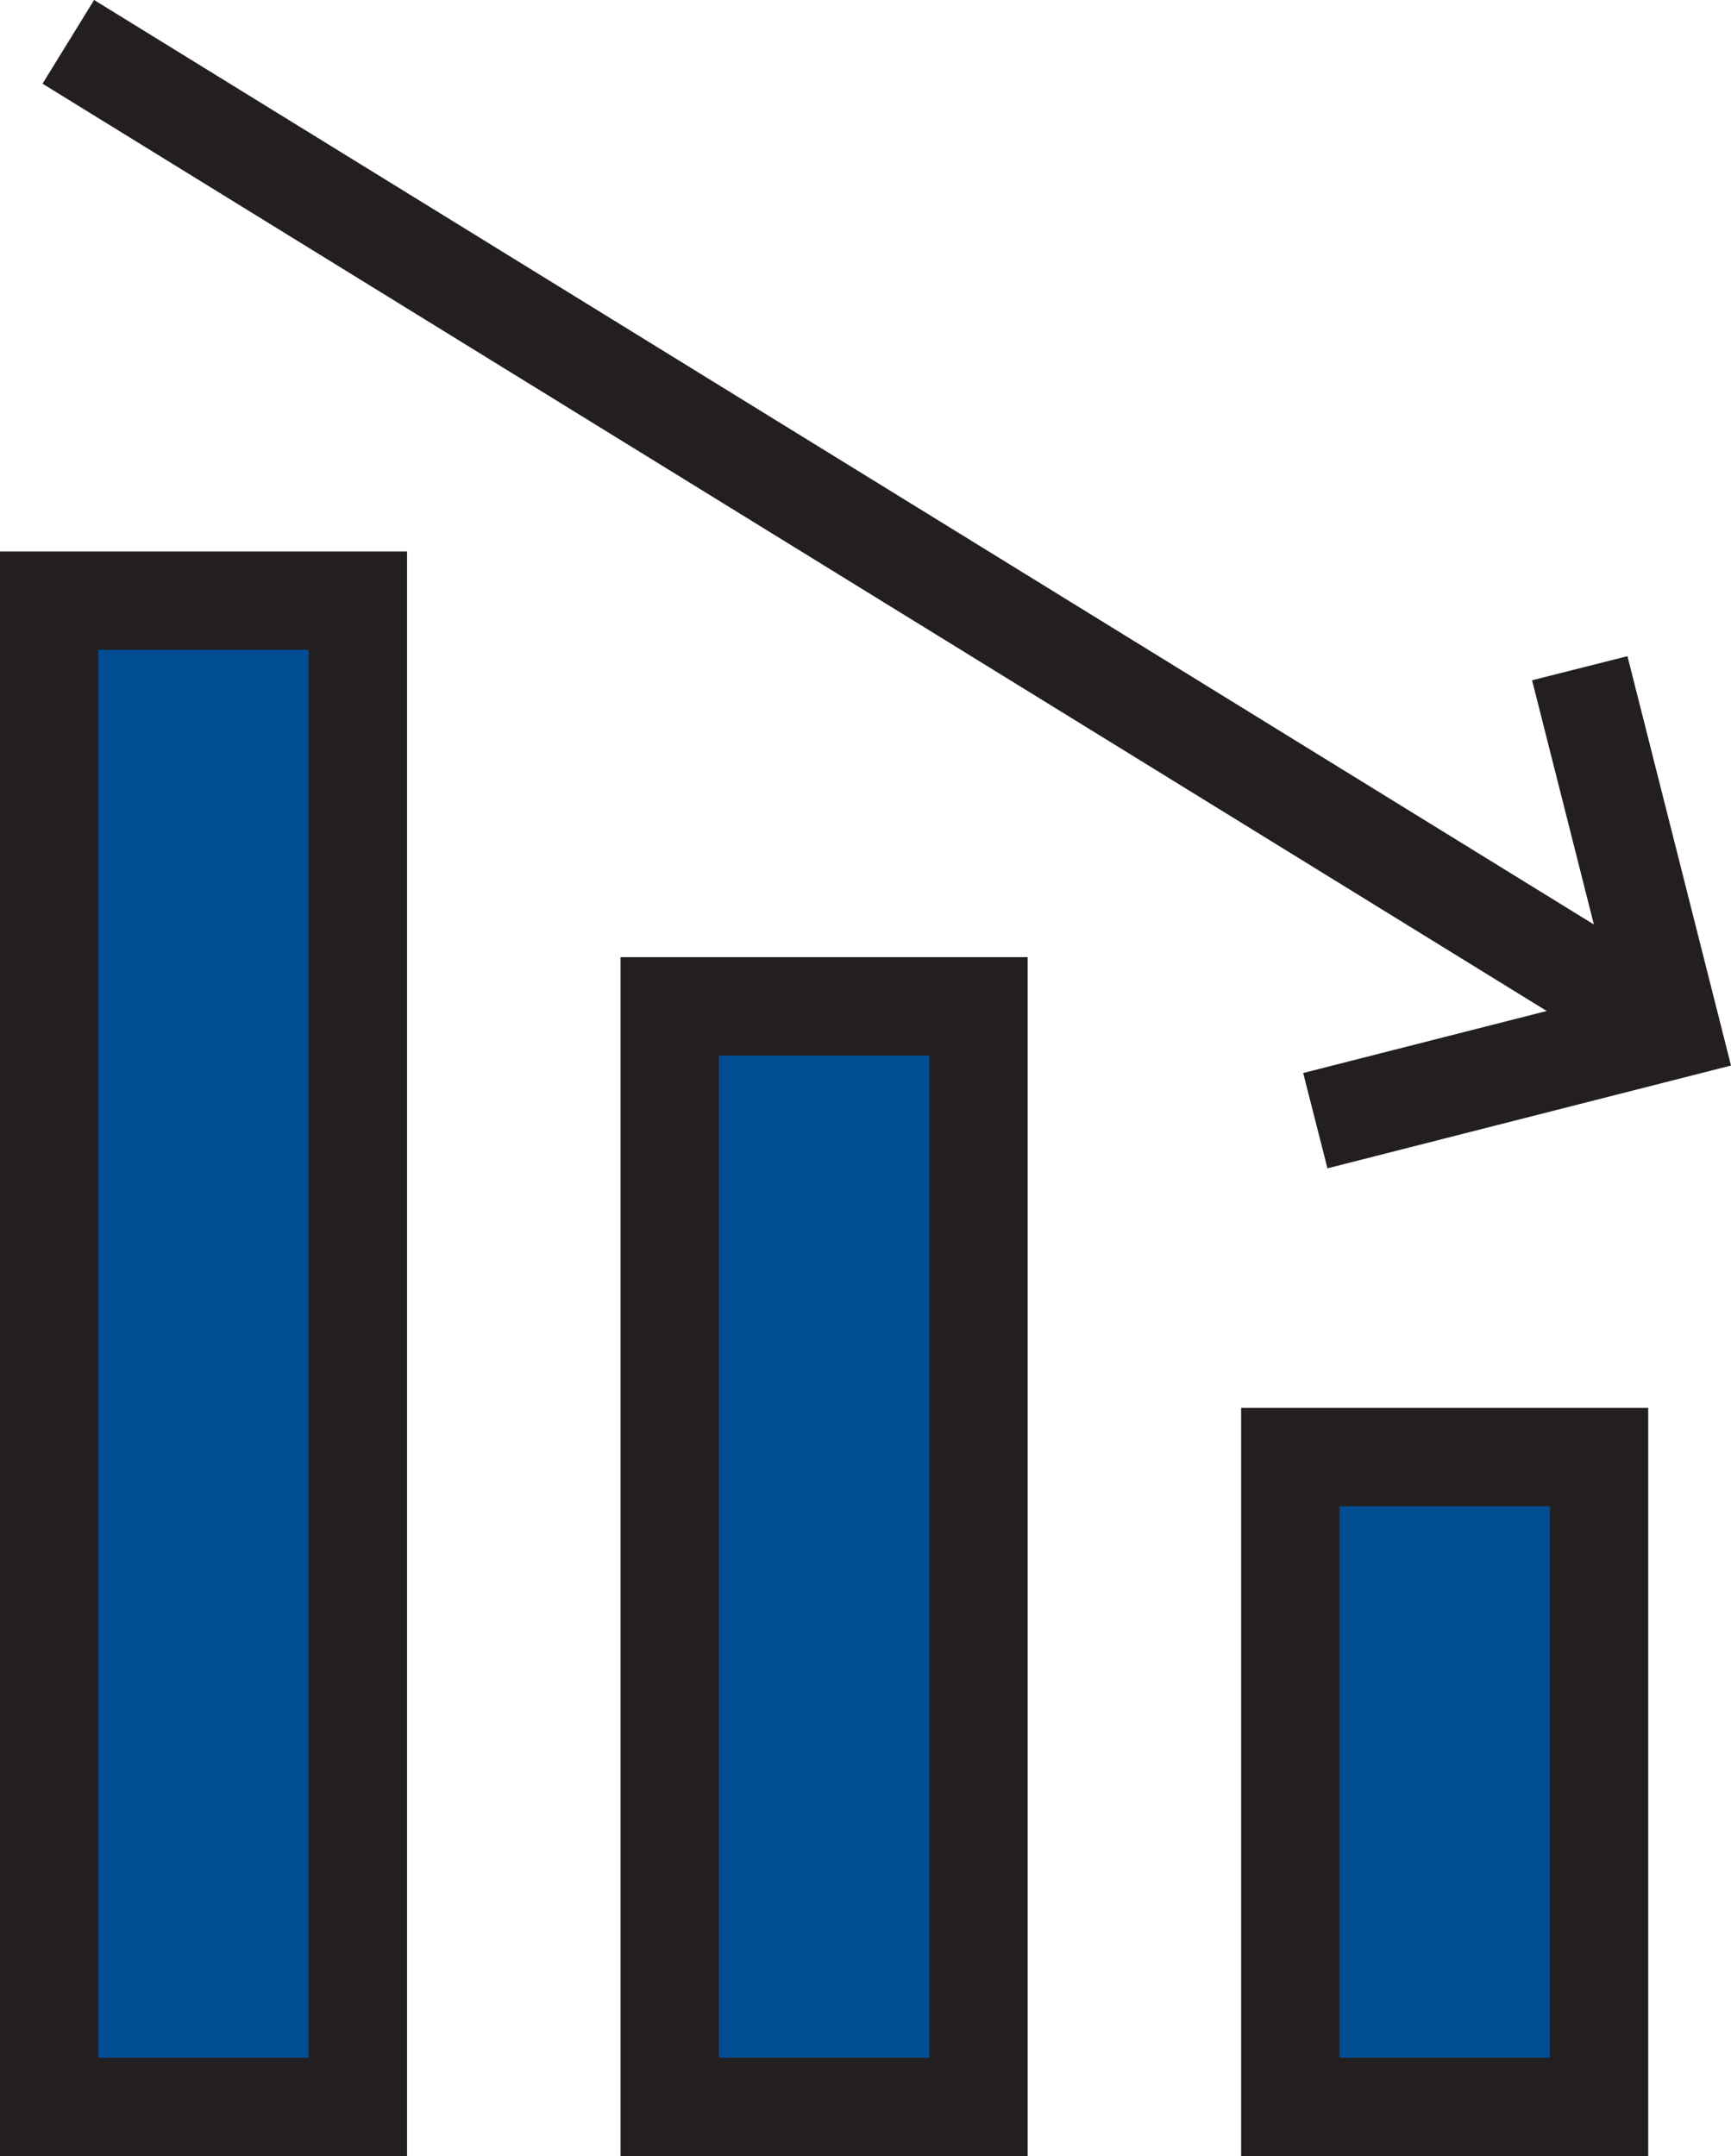
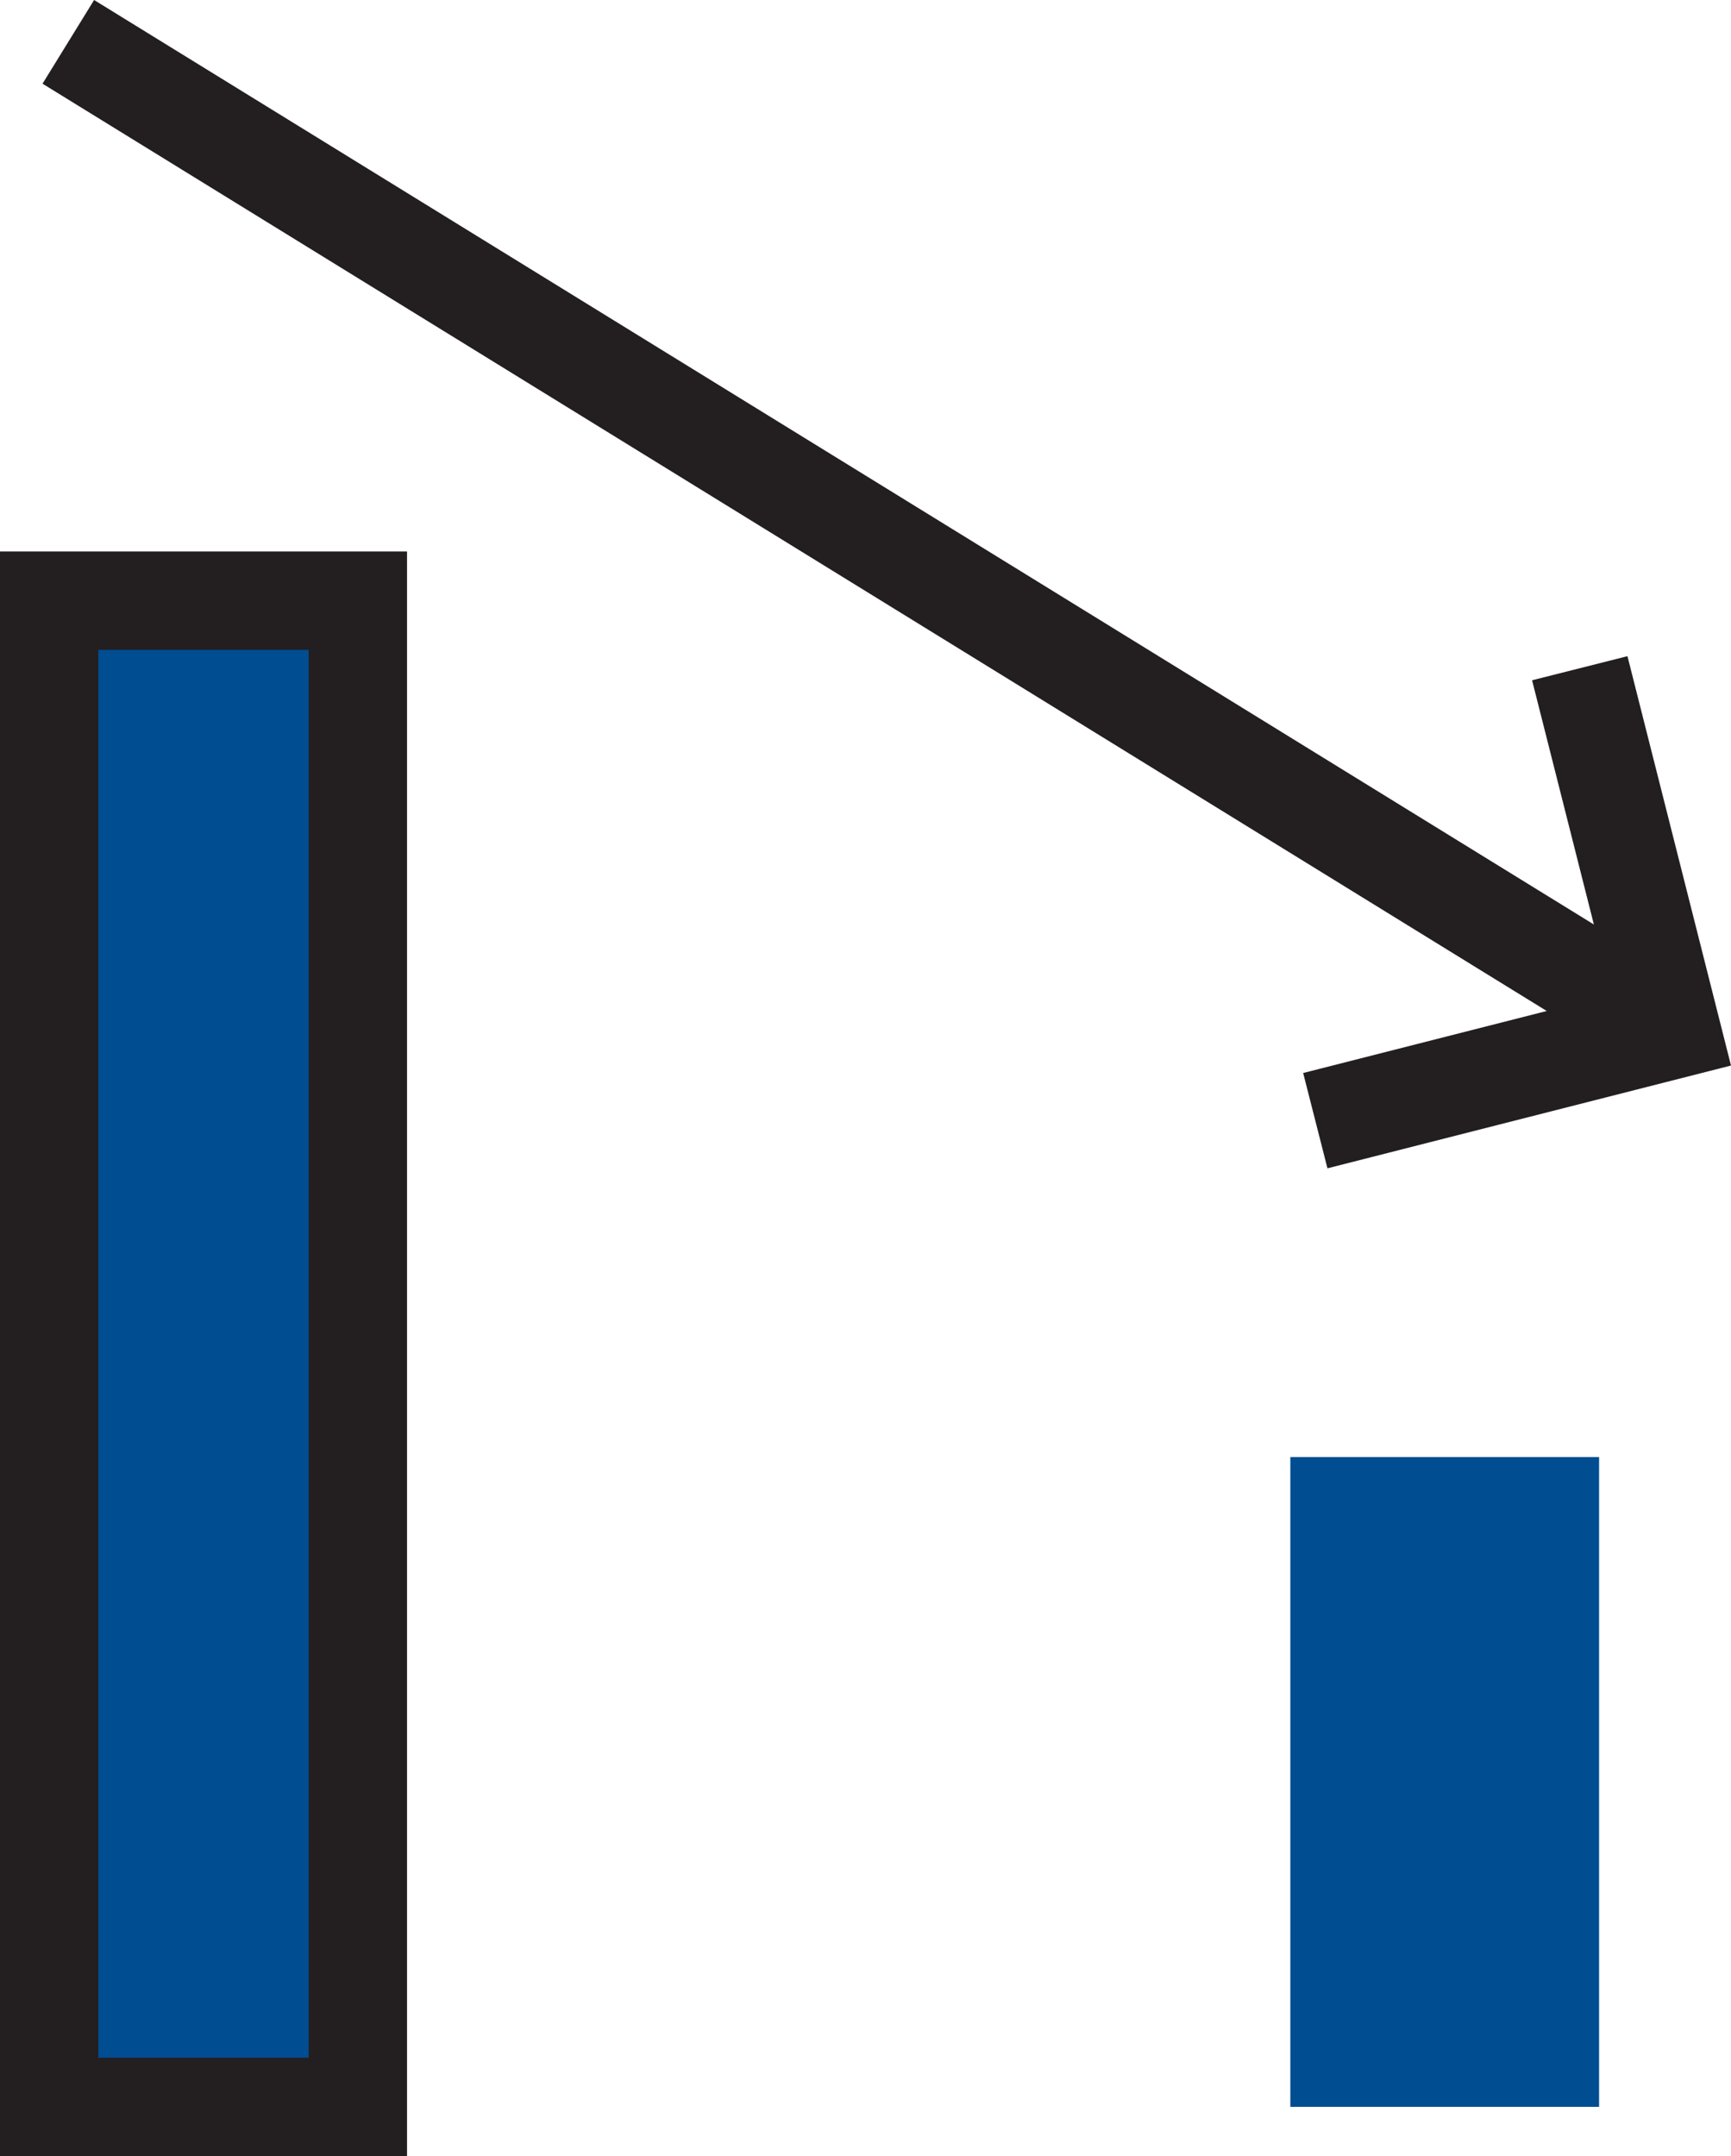
<svg xmlns="http://www.w3.org/2000/svg" version="1.1" id="Layer_1" x="0px" y="0px" viewBox="0 0 35.208 43.842" style="enable-background:new 0 0 35.208 43.842;" xml:space="preserve">
  <style type="text/css">
	.st0{fill:#004D91;}
	.st1{fill:#231F20;}
</style>
  <g>
</g>
  <g>
    <g>
      <rect x="26.245" y="29.628" class="st0" width="6.28" height="13.214" />
    </g>
    <g>
      <g>
-         <path class="st1" d="M33.524,43.842h-8.28V28.628h8.28V43.842z M27.244,41.842h4.28     V30.628h-4.28V41.842z" />
-       </g>
+         </g>
    </g>
    <g>
-       <rect x="13.623" y="20.463" class="st0" width="6.281" height="22.379" />
-     </g>
+       </g>
    <g>
      <g>
-         <path class="st1" d="M20.903,43.842h-8.281V19.463h8.281V43.842z M14.622,41.842h4.281V21.463     h-4.281V41.842z" />
-       </g>
+         </g>
    </g>
    <g>
      <rect x="1" y="12.214" class="st0" width="6.28" height="30.628" />
    </g>
    <g>
      <g>
        <path class="st1" d="M8.279,43.842H0V11.214h8.279V43.842z M2,41.842h4.279V13.214H2V41.842     z" />
      </g>
      <g>
        <polygon class="st1" points="27,23.757 26.506,21.819 31.46,20.558 0.865,1.702 1.914,0      32.419,18.799 31.162,13.833 33.102,13.343 35.208,21.667    " />
      </g>
    </g>
  </g>
</svg>